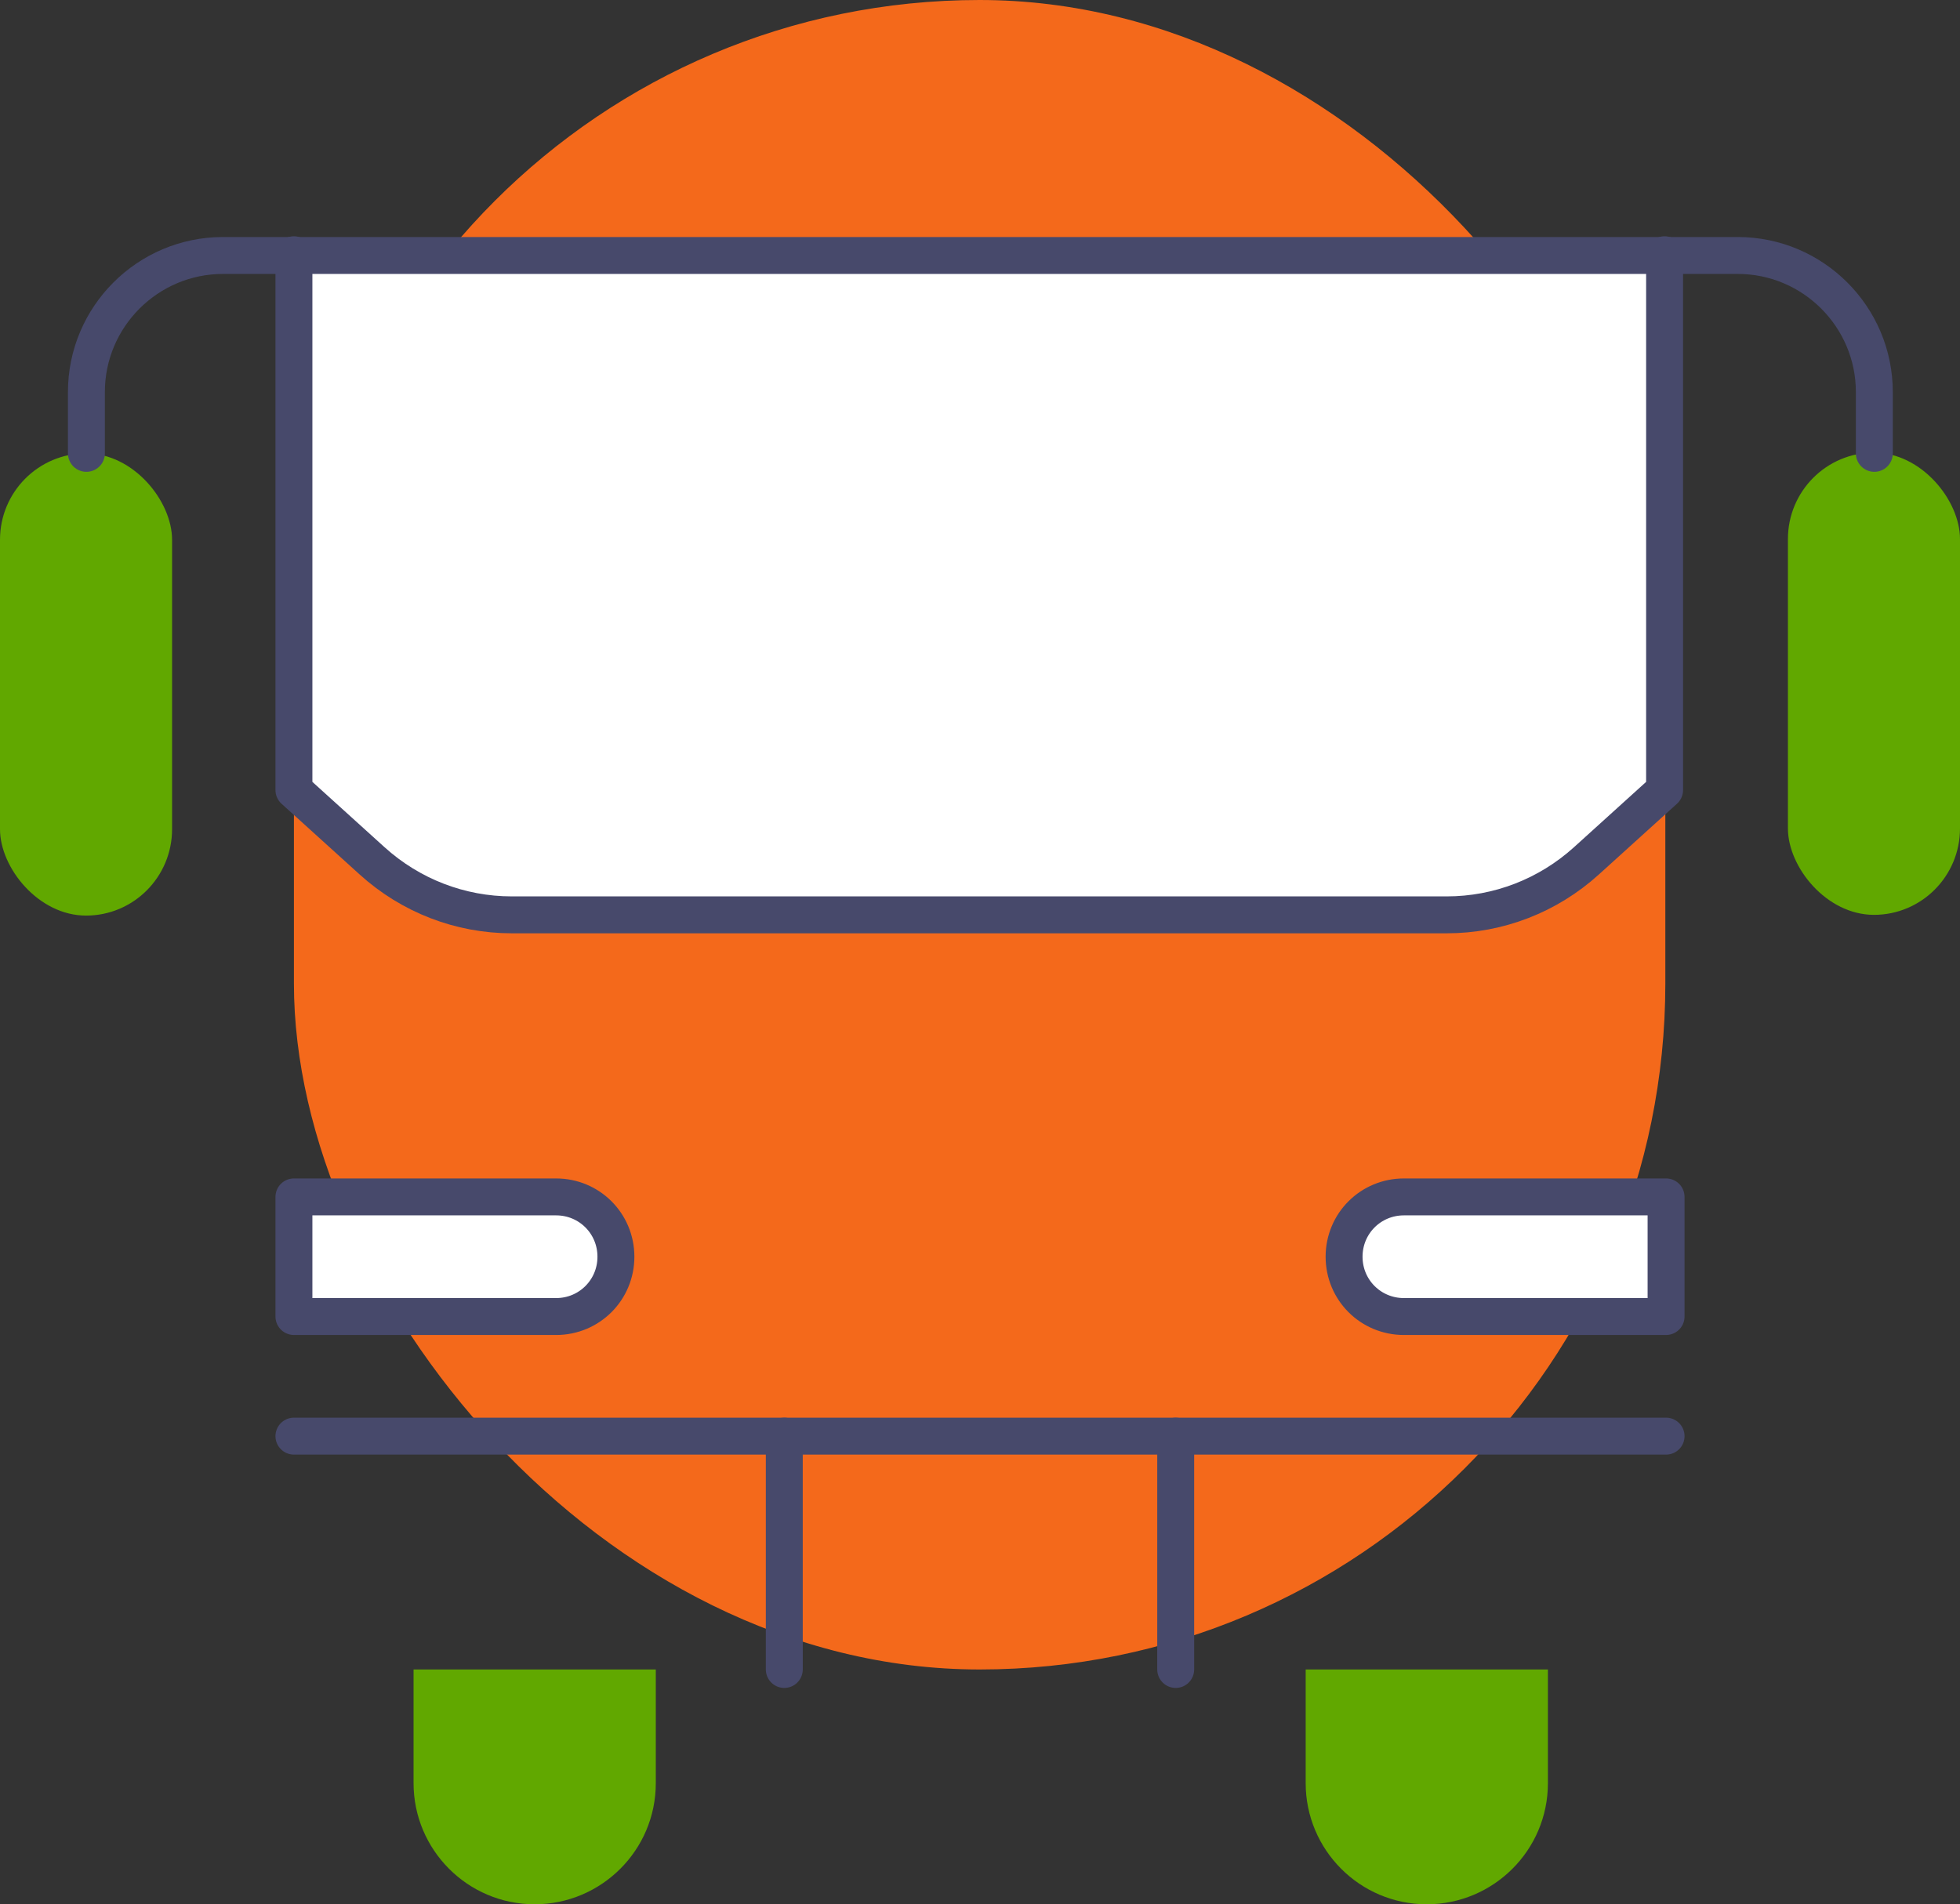
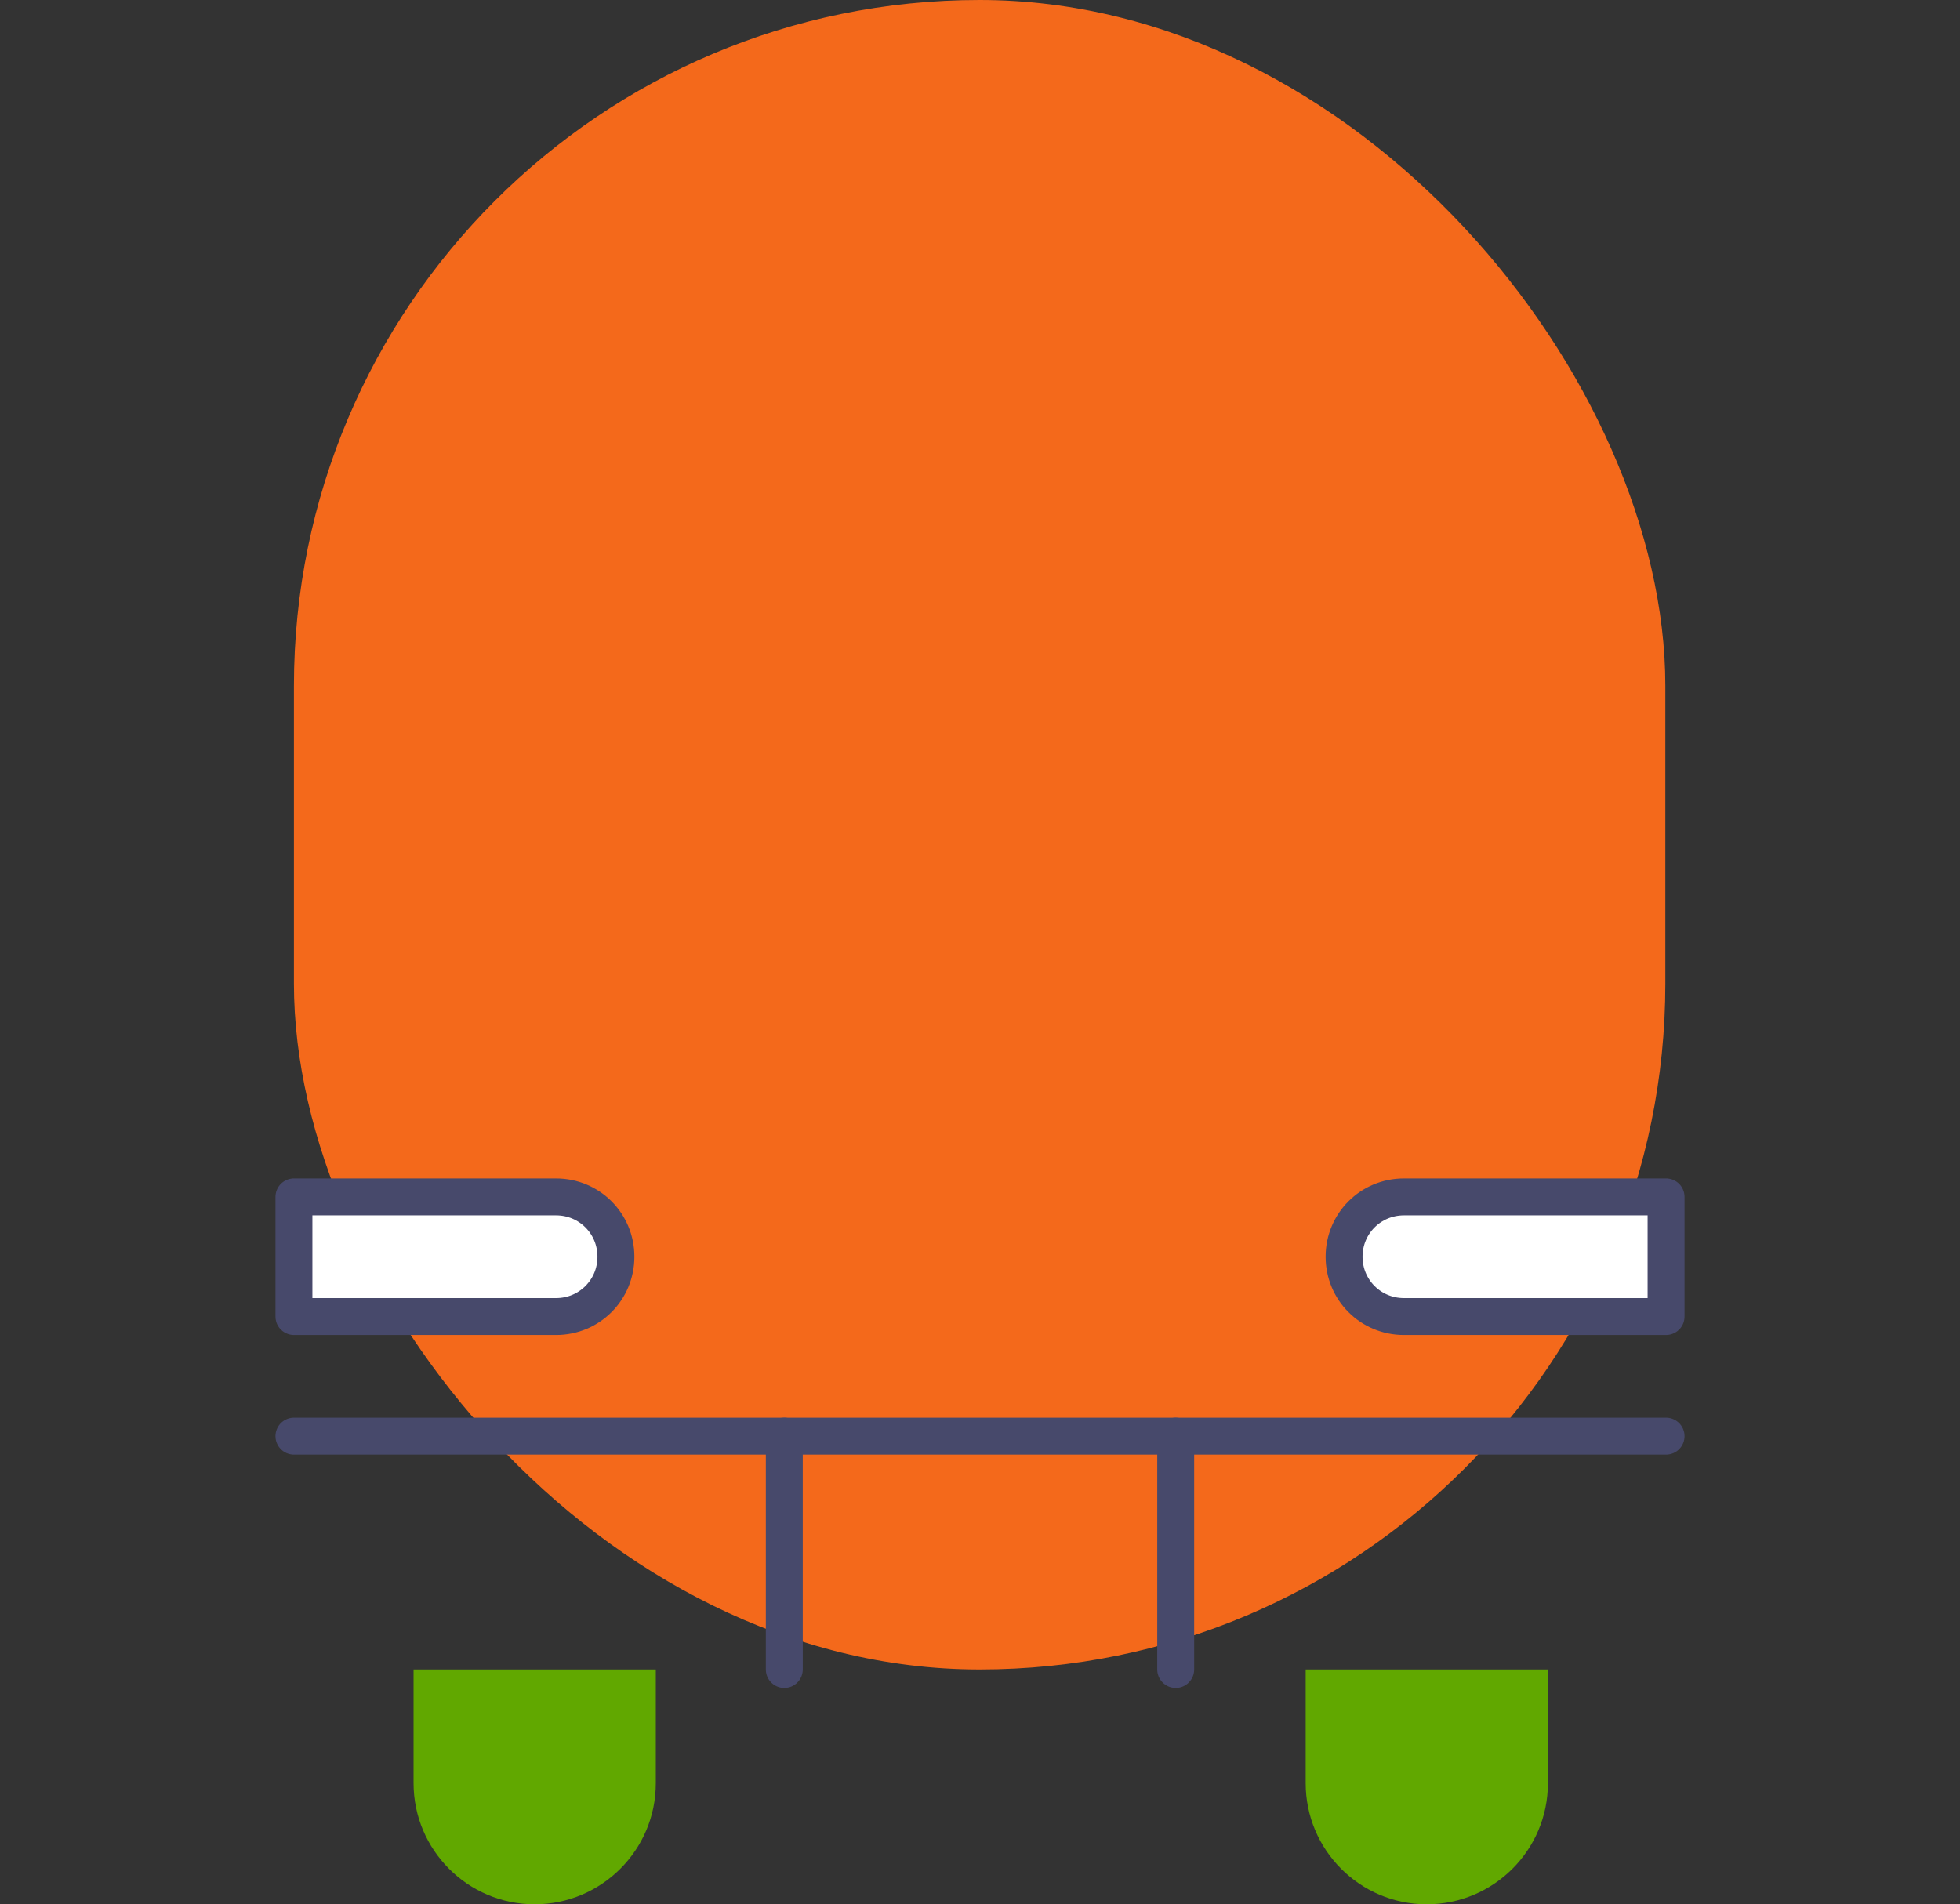
<svg xmlns="http://www.w3.org/2000/svg" id="_Слой_2" data-name="Слой 2" viewBox="0 0 26.54 25.79">
  <rect x="0" y="0" width="26.54" height="25.79" fill="#333333" stroke="none" />
  <defs>
    <style> .cls-1 { fill: #f4691b; } .cls-1, .cls-2 { stroke-width: 0px; } .cls-2 { fill: #61a800; } .cls-3 { fill: none; } .cls-3, .cls-4 { stroke: #47496b; stroke-linecap: round; stroke-linejoin: round; stroke-width: .5px; } .cls-4 { fill: #fff; } </style>
  </defs>
  <g id="_лой_1" data-name="‘лой_1">
    <g>
      <rect class="cls-1" x="3.98" y="0" width="18.57" height="22.61" rx="9.29" ry="9.29" />
-       <path class="cls-4" d="m3.98,3.45v7.25l1.06.96c.52.47,1.19.73,1.89.73h12.66c.7,0,1.37-.26,1.89-.73l1.06-.96V3.45" />
      <line class="cls-3" x1="3.98" y1="19.45" x2="22.56" y2="19.45" />
      <path class="cls-4" d="m3.98,16.21h3.55c.45,0,.81.36.81.81h0c0,.45-.36.81-.81.81h-3.55v-1.62h0Z" />
      <path class="cls-4" d="m19.01,16.21h3.55v1.62h-3.55c-.45,0-.81-.36-.81-.81h0c0-.45.36-.81.81-.81Z" />
-       <rect class="cls-2" x="0" y="6.14" width="2.33" height="6.26" rx="1.17" ry="1.17" />
-       <rect class="cls-2" x="24.21" y="6.14" width="2.33" height="6.26" rx="1.17" ry="1.17" transform="translate(50.75 18.53) rotate(-180)" />
      <path class="cls-2" d="m5.59,22.61h3.29v1.54c0,.91-.74,1.64-1.64,1.64h0c-.91,0-1.64-.74-1.64-1.64v-1.54h0Z" />
      <path class="cls-2" d="m17.67,22.61h3.29v1.54c0,.91-.74,1.64-1.64,1.64h0c-.91,0-1.64-.74-1.64-1.64v-1.54h0Z" />
-       <path class="cls-3" d="m1.17,6.14v-.83c0-1.02.83-1.85,1.85-1.85h20.51c1.02,0,1.85.83,1.85,1.85v.83" />
      <line class="cls-3" x1="15.92" y1="19.45" x2="15.92" y2="22.61" />
      <line class="cls-3" x1="10.62" y1="19.45" x2="10.62" y2="22.61" />
    </g>
  </g>
</svg>